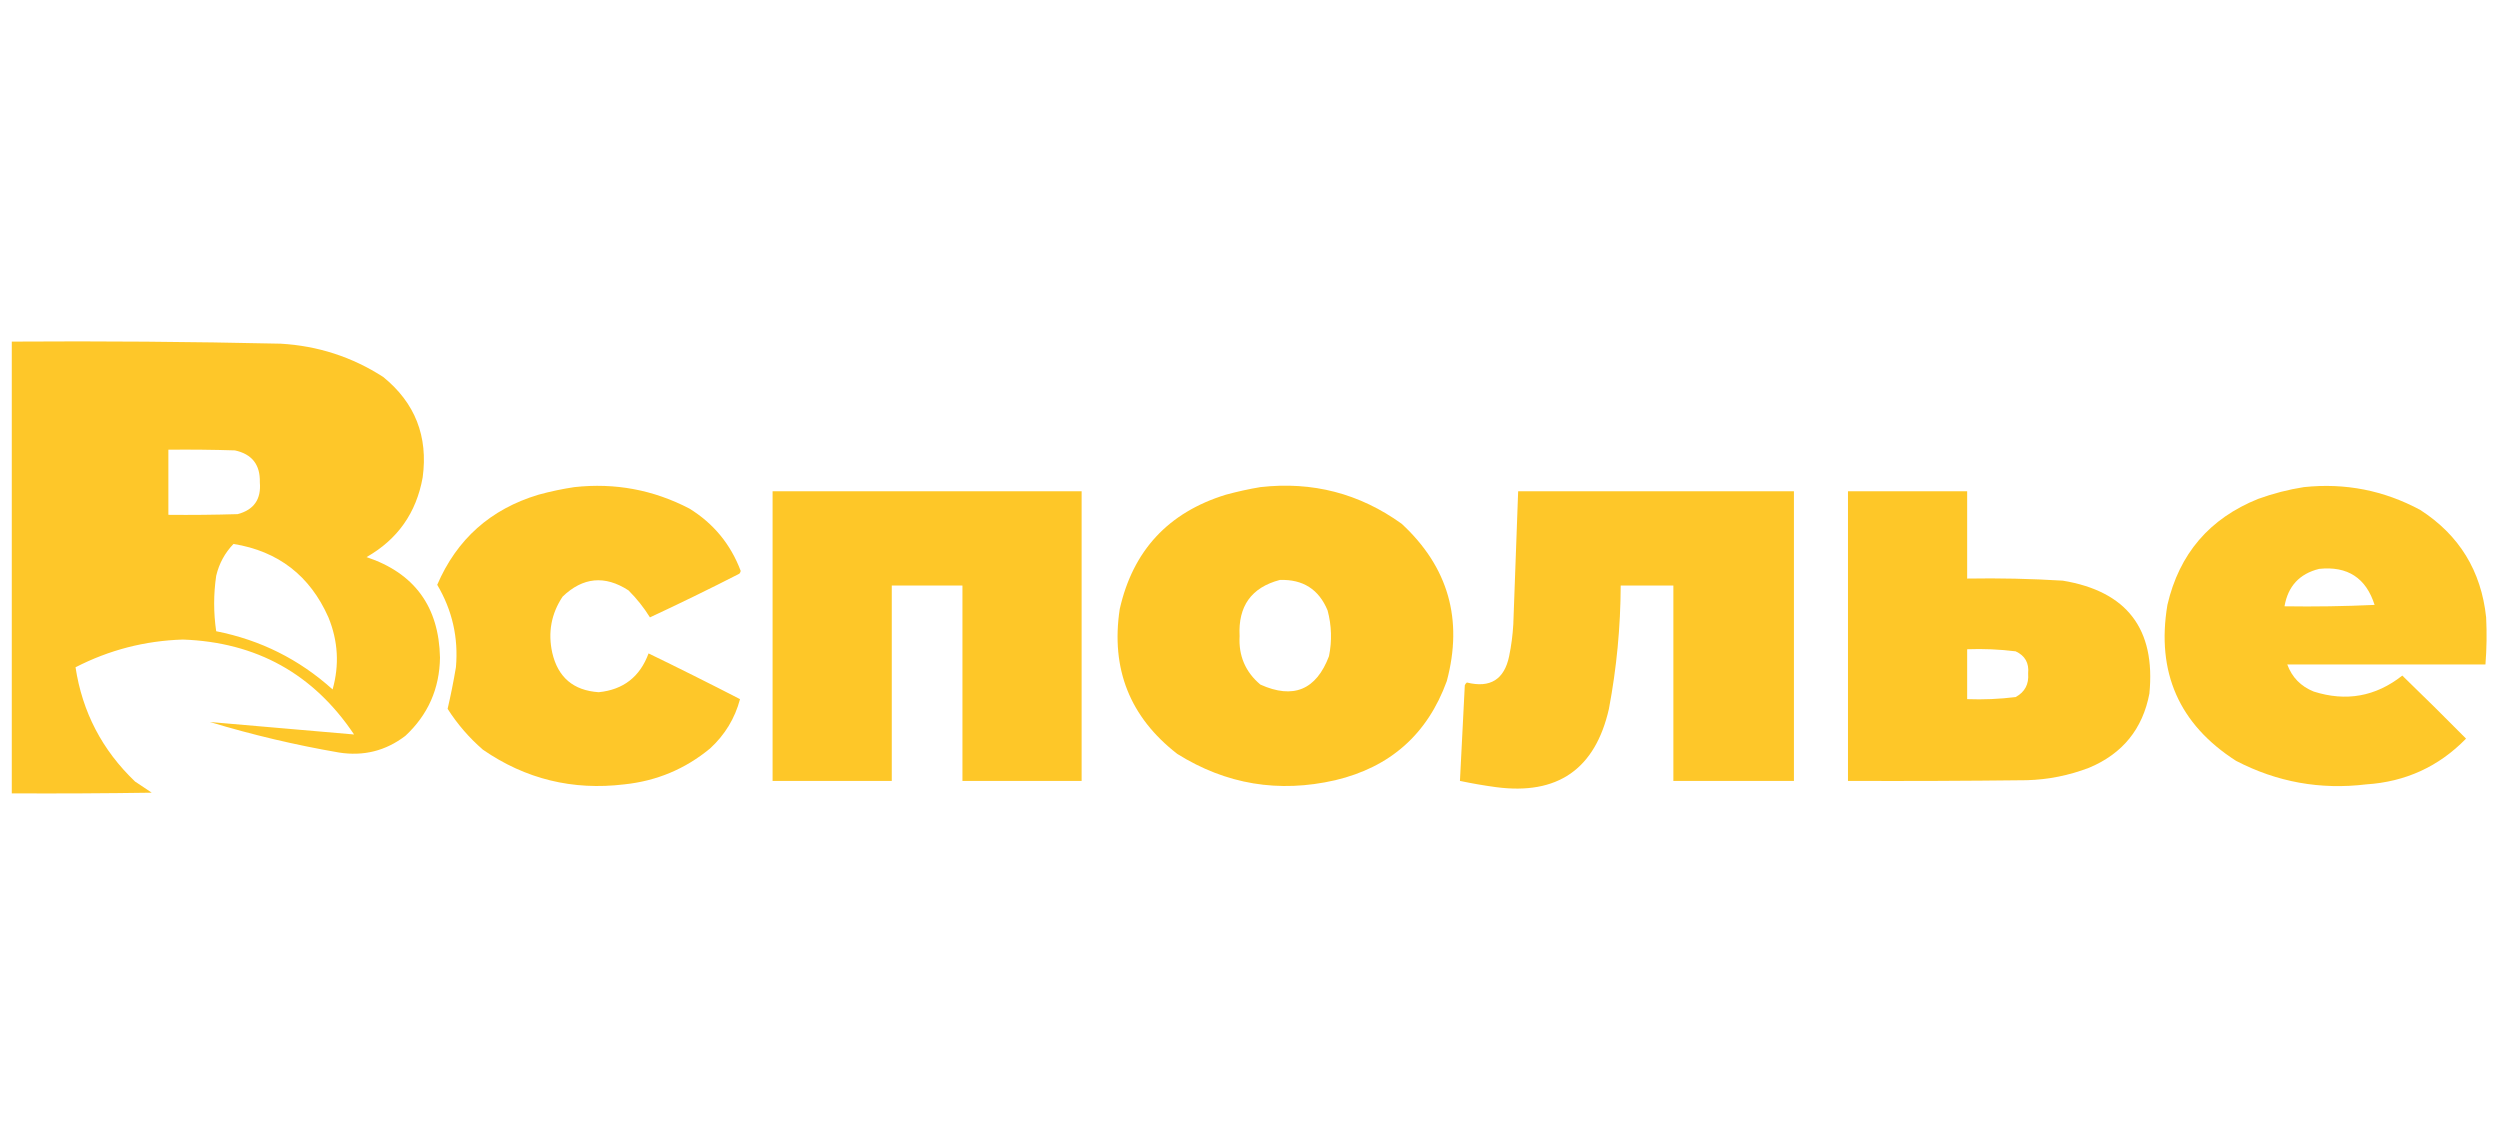
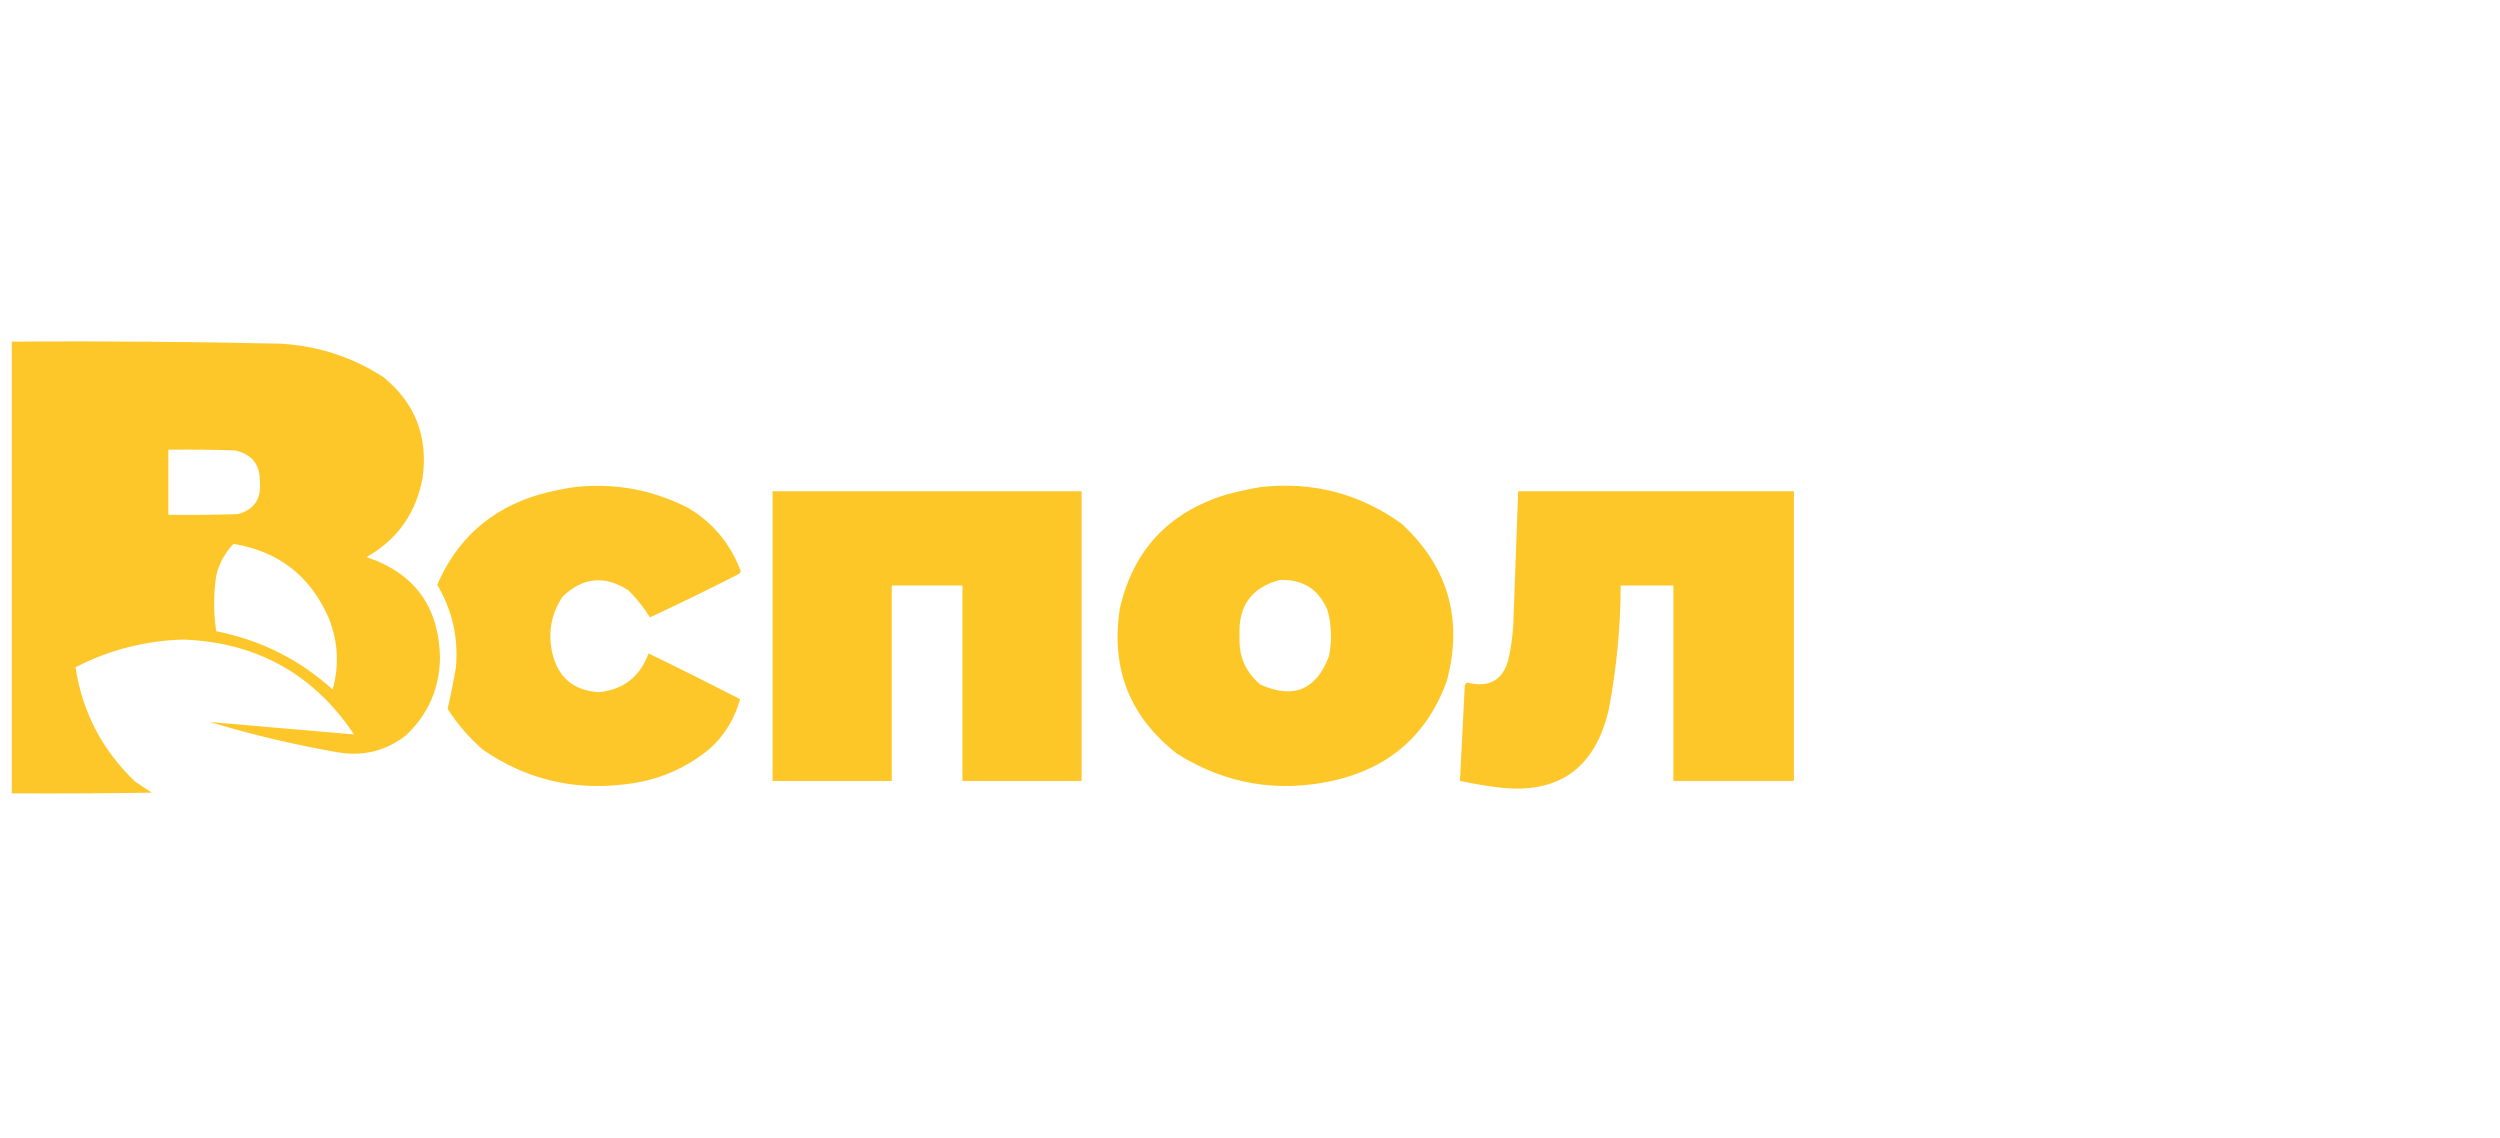
<svg xmlns="http://www.w3.org/2000/svg" version="1.1" width="1804px" height="821px" style="shape-rendering:geometricPrecision; text-rendering:geometricPrecision; image-rendering:optimizeQuality; fill-rule:evenodd; clip-rule:evenodd">
  <g>
    <path style="opacity:0.981" fill="#fec726" d="M 8.5,246.5 C 73.18,246.064 137.847,246.564 202.5,248C 229.369,249.544 254.036,257.544 276.5,272C 299.51,290.67 309.01,314.837 305,344.5C 300.434,370.05 286.934,389.216 264.5,402C 299.065,413.572 316.732,437.739 317.5,474.5C 317.18,496.965 308.847,515.799 292.5,531C 278.298,541.844 262.298,545.844 244.5,543C 212.984,537.566 181.984,530.233 151.5,521C 186.165,524 220.831,527 255.5,530C 226.181,486.248 185.014,463.414 132,461.5C 104.649,462.34 78.816,469.007 54.5,481.5C 59.407,513.811 73.74,541.311 97.5,564C 101.5,566.667 105.5,569.333 109.5,572C 75.835,572.5 42.168,572.667 8.5,572.5C 8.5,463.833 8.5,355.167 8.5,246.5 Z M 121.5,324.5 C 137.503,324.333 153.503,324.5 169.5,325C 181.834,327.671 187.834,335.338 187.5,348C 188.562,360.233 183.228,367.9 171.5,371C 154.837,371.5 138.17,371.667 121.5,371.5C 121.5,355.833 121.5,340.167 121.5,324.5 Z M 168.5,392.5 C 200.849,397.769 223.682,415.436 237,445.5C 243.969,462.554 244.969,479.888 240,497.5C 215.958,475.812 187.958,461.812 156,455.5C 154.051,442.159 154.051,428.826 156,415.5C 158.103,406.621 162.27,398.955 168.5,392.5 Z" />
  </g>
  <g>
    <path style="opacity:0.981" fill="#fec726" d="M 414.5,351.5 C 443.802,348.278 471.469,353.445 497.5,367C 514.923,377.762 527.256,392.762 534.5,412C 534.355,412.772 534.022,413.439 533.5,414C 512.184,424.908 490.684,435.408 469,445.5C 464.669,438.484 459.503,431.984 453.5,426C 436.463,414.967 420.629,416.467 406,430.5C 397.794,442.837 395.294,456.337 398.5,471C 402.591,488.754 413.757,498.254 432,499.5C 449.79,497.72 461.79,488.386 468,471.5C 490.124,482.229 512.124,493.229 534,504.5C 530.328,518.326 523.161,530.16 512.5,540C 494.54,554.883 473.873,563.549 450.5,566C 413.21,570.51 379.21,562.177 348.5,541C 338.564,532.398 330.064,522.564 323,511.5C 325.293,501.646 327.293,491.646 329,481.5C 330.875,460.205 326.375,440.372 315.5,422C 329.657,389.061 353.99,367.394 388.5,357C 397.193,354.613 405.86,352.78 414.5,351.5 Z" />
  </g>
  <g>
    <path style="opacity:0.985" fill="#fec726" d="M 909.5,351.5 C 947.072,347.239 981.072,356.072 1011.5,378C 1045.08,409.129 1055.91,446.963 1044,491.5C 1030.08,529.748 1003.25,553.581 963.5,563C 922.718,572.368 884.718,566.035 849.5,544C 815.313,517.471 801.48,482.638 808,439.5C 817.525,397.304 843.025,369.804 884.5,357C 892.877,354.722 901.21,352.889 909.5,351.5 Z M 923.5,418.5 C 940.181,417.914 951.681,425.247 958,440.5C 960.895,451.413 961.229,462.413 959,473.5C 949.773,497.863 933.273,504.696 909.5,494C 898.681,484.89 893.681,473.223 894.5,459C 893.338,437.42 903.004,423.92 923.5,418.5 Z" />
  </g>
  <g>
-     <path style="opacity:0.983" fill="#fec726" d="M 1662.5,351.5 C 1692.26,348.351 1720.26,353.851 1746.5,368C 1774.62,386.156 1790.45,411.989 1794,445.5C 1794.56,456.844 1794.39,468.177 1793.5,479.5C 1745.83,479.5 1698.17,479.5 1650.5,479.5C 1653.89,488.724 1660.22,495.224 1669.5,499C 1692.95,506.481 1714.28,502.648 1733.5,487.5C 1748.99,502.486 1764.32,517.653 1779.5,533C 1759.83,553.166 1735.83,564.166 1707.5,566C 1674.34,570.029 1643,564.363 1613.5,549C 1572.4,522.615 1555.9,485.115 1564,436.5C 1572.54,399.63 1594.37,374.13 1629.5,360C 1640.36,356.07 1651.36,353.236 1662.5,351.5 Z M 1673.5,410.5 C 1694,408.359 1707.33,417.026 1713.5,436.5C 1691.84,437.5 1670.18,437.833 1648.5,437.5C 1651,423.001 1659.34,414.001 1673.5,410.5 Z" />
-   </g>
+     </g>
  <g>
    <path style="opacity:0.986" fill="#fec726" d="M 557.5,354.5 C 631.833,354.5 706.167,354.5 780.5,354.5C 780.5,424.167 780.5,493.833 780.5,563.5C 751.833,563.5 723.167,563.5 694.5,563.5C 694.5,516.5 694.5,469.5 694.5,422.5C 677.5,422.5 660.5,422.5 643.5,422.5C 643.5,469.5 643.5,516.5 643.5,563.5C 614.833,563.5 586.167,563.5 557.5,563.5C 557.5,493.833 557.5,424.167 557.5,354.5 Z" />
  </g>
  <g>
    <path style="opacity:0.981" fill="#fec726" d="M 1095.5,354.5 C 1161.83,354.5 1228.17,354.5 1294.5,354.5C 1294.5,424.167 1294.5,493.833 1294.5,563.5C 1265.5,563.5 1236.5,563.5 1207.5,563.5C 1207.5,516.5 1207.5,469.5 1207.5,422.5C 1194.83,422.5 1182.17,422.5 1169.5,422.5C 1169.38,452.437 1166.55,482.104 1161,511.5C 1151.1,555.052 1123.93,573.885 1079.5,568C 1070.76,566.819 1062.1,565.319 1053.5,563.5C 1054.7,540.507 1055.87,517.507 1057,494.5C 1057.31,493.692 1057.81,493.025 1058.5,492.5C 1075.34,496.672 1085.5,490.339 1089,473.5C 1090.56,465.908 1091.56,458.241 1092,450.5C 1093.18,418.496 1094.34,386.496 1095.5,354.5 Z" />
  </g>
  <g>
-     <path style="opacity:0.985" fill="#fec726" d="M 1333.5,354.5 C 1362.17,354.5 1390.83,354.5 1419.5,354.5C 1419.5,375.5 1419.5,396.5 1419.5,417.5C 1442.53,417.1 1465.53,417.6 1488.5,419C 1534.75,426.677 1555.59,453.844 1551,500.5C 1546.13,526.046 1531.63,543.879 1507.5,554C 1493.01,559.564 1478.01,562.564 1462.5,563C 1419.5,563.5 1376.5,563.667 1333.5,563.5C 1333.5,493.833 1333.5,424.167 1333.5,354.5 Z M 1419.5,468.5 C 1431.24,468.064 1442.91,468.564 1454.5,470C 1461.27,473.124 1464.27,478.457 1463.5,486C 1464.15,493.696 1461.15,499.363 1454.5,503C 1442.91,504.436 1431.24,504.936 1419.5,504.5C 1419.5,492.5 1419.5,480.5 1419.5,468.5 Z" />
-   </g>
+     </g>
</svg>